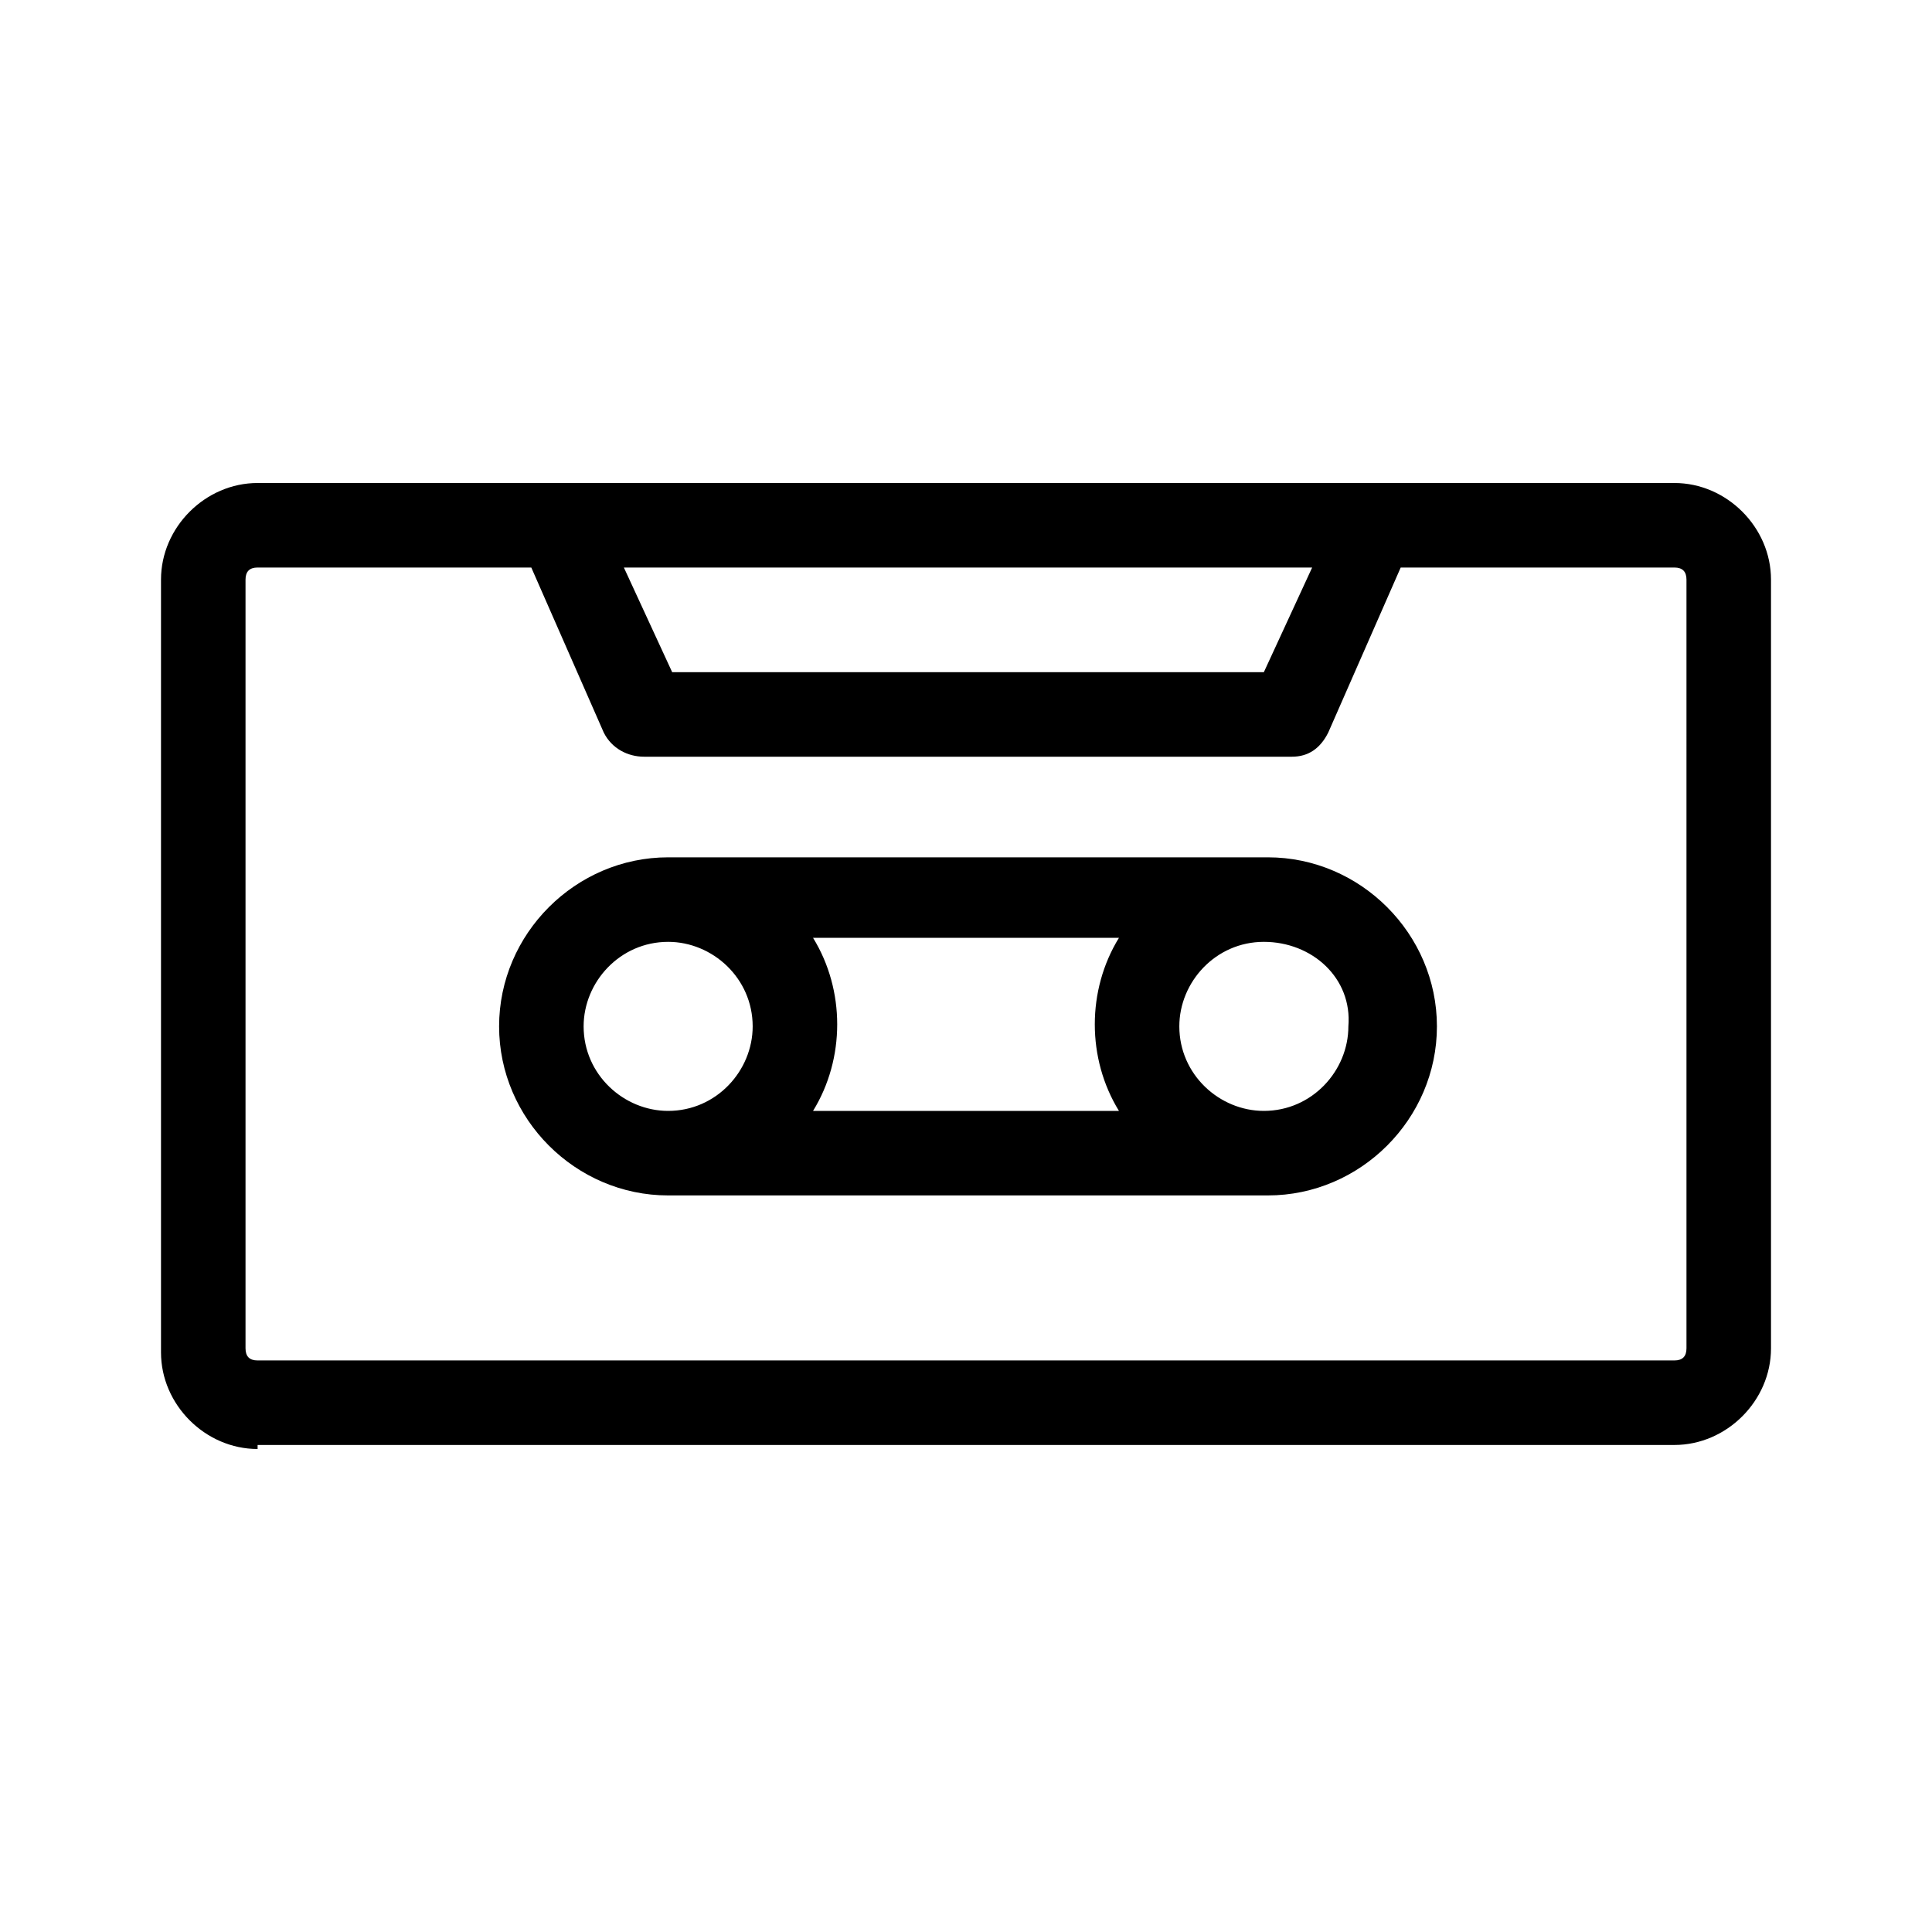
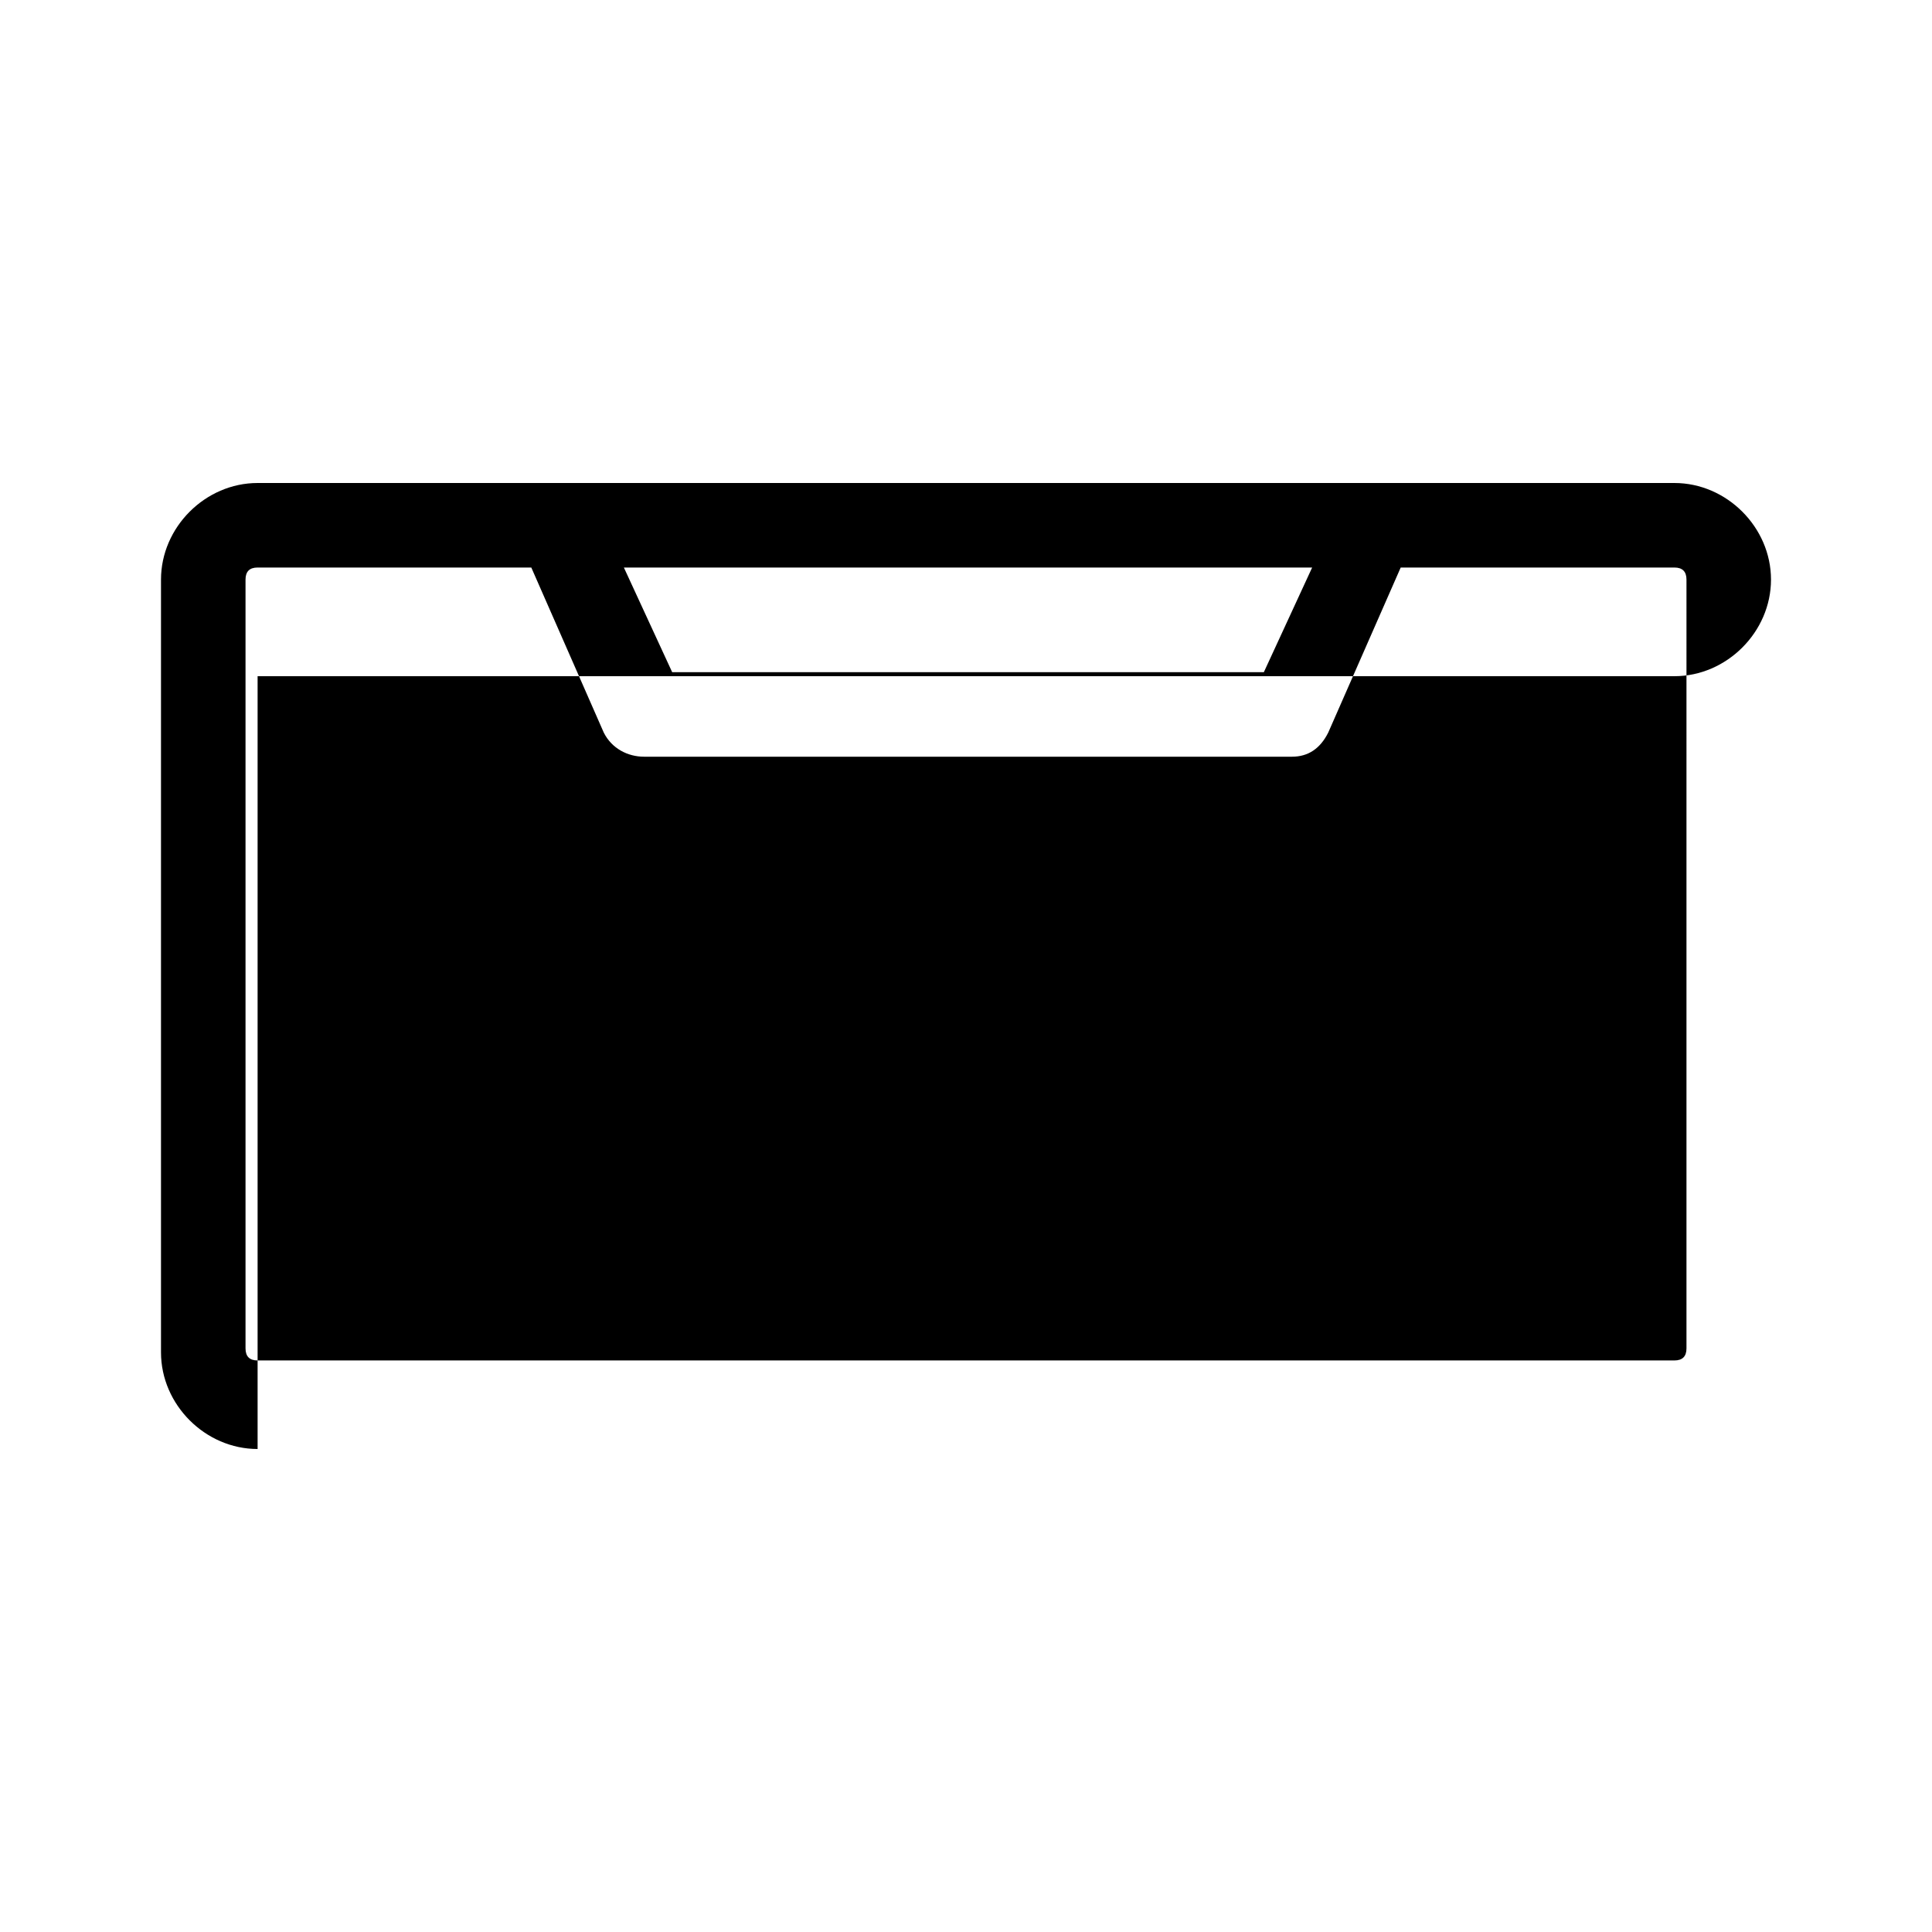
<svg xmlns="http://www.w3.org/2000/svg" version="1.1" id="Ebene_1" x="0px" y="0px" viewBox="0 0 48 48" style="enable-background:new 0 0 48 48;" xml:space="preserve">
  <style type="text/css">
	.st0{fill:none;}
</style>
-   <path class="st0" d="M0,0h48v48H0V0z" />
  <g id="casette">
-     <path d="M6.4,36C5.1,36,4,34.9,4,33.6V14.4C4,13.1,5.1,12,6.4,12h35.2c1.3,0,2.4,1.1,2.4,2.4v19.1c0,1.3-1.1,2.4-2.4,2.4H6.4z    M6.4,14.1c-0.2,0-0.3,0.1-0.3,0.3v19.1c0,0.2,0.1,0.3,0.3,0.3h35.2c0.2,0,0.3-0.1,0.3-0.3V14.4c0-0.2-0.1-0.3-0.3-0.3h-6.8   L33,18.2c-0.2,0.4-0.5,0.6-0.9,0.6H16c-0.4,0-0.8-0.2-1-0.6l-1.8-4.1H6.4z M31.4,16.7l1.2-2.6H15.5l1.2,2.6H31.4z" />
-     <path d="M16.6,29.7c-2.3,0-4.2-1.9-4.2-4.2c0-2.3,1.9-4.2,4.2-4.2h14.9c2.3,0,4.2,1.9,4.2,4.2c0,2.3-1.9,4.2-4.2,4.2H16.6z    M31.4,23.4c-1.2,0-2.1,1-2.1,2.1c0,1.2,1,2.1,2.1,2.1c1.2,0,2.1-1,2.1-2.1C33.6,24.3,32.6,23.4,31.4,23.4z M27.8,27.6   c-0.8-1.3-0.8-3,0-4.3h-7.6c0.8,1.3,0.8,3,0,4.3H27.8z M16.6,23.4c-1.2,0-2.1,1-2.1,2.1c0,1.2,1,2.1,2.1,2.1c1.2,0,2.1-1,2.1-2.1   C18.7,24.3,17.7,23.4,16.6,23.4z" />
+     <path d="M6.4,36C5.1,36,4,34.9,4,33.6V14.4C4,13.1,5.1,12,6.4,12h35.2c1.3,0,2.4,1.1,2.4,2.4c0,1.3-1.1,2.4-2.4,2.4H6.4z    M6.4,14.1c-0.2,0-0.3,0.1-0.3,0.3v19.1c0,0.2,0.1,0.3,0.3,0.3h35.2c0.2,0,0.3-0.1,0.3-0.3V14.4c0-0.2-0.1-0.3-0.3-0.3h-6.8   L33,18.2c-0.2,0.4-0.5,0.6-0.9,0.6H16c-0.4,0-0.8-0.2-1-0.6l-1.8-4.1H6.4z M31.4,16.7l1.2-2.6H15.5l1.2,2.6H31.4z" />
  </g>
</svg>